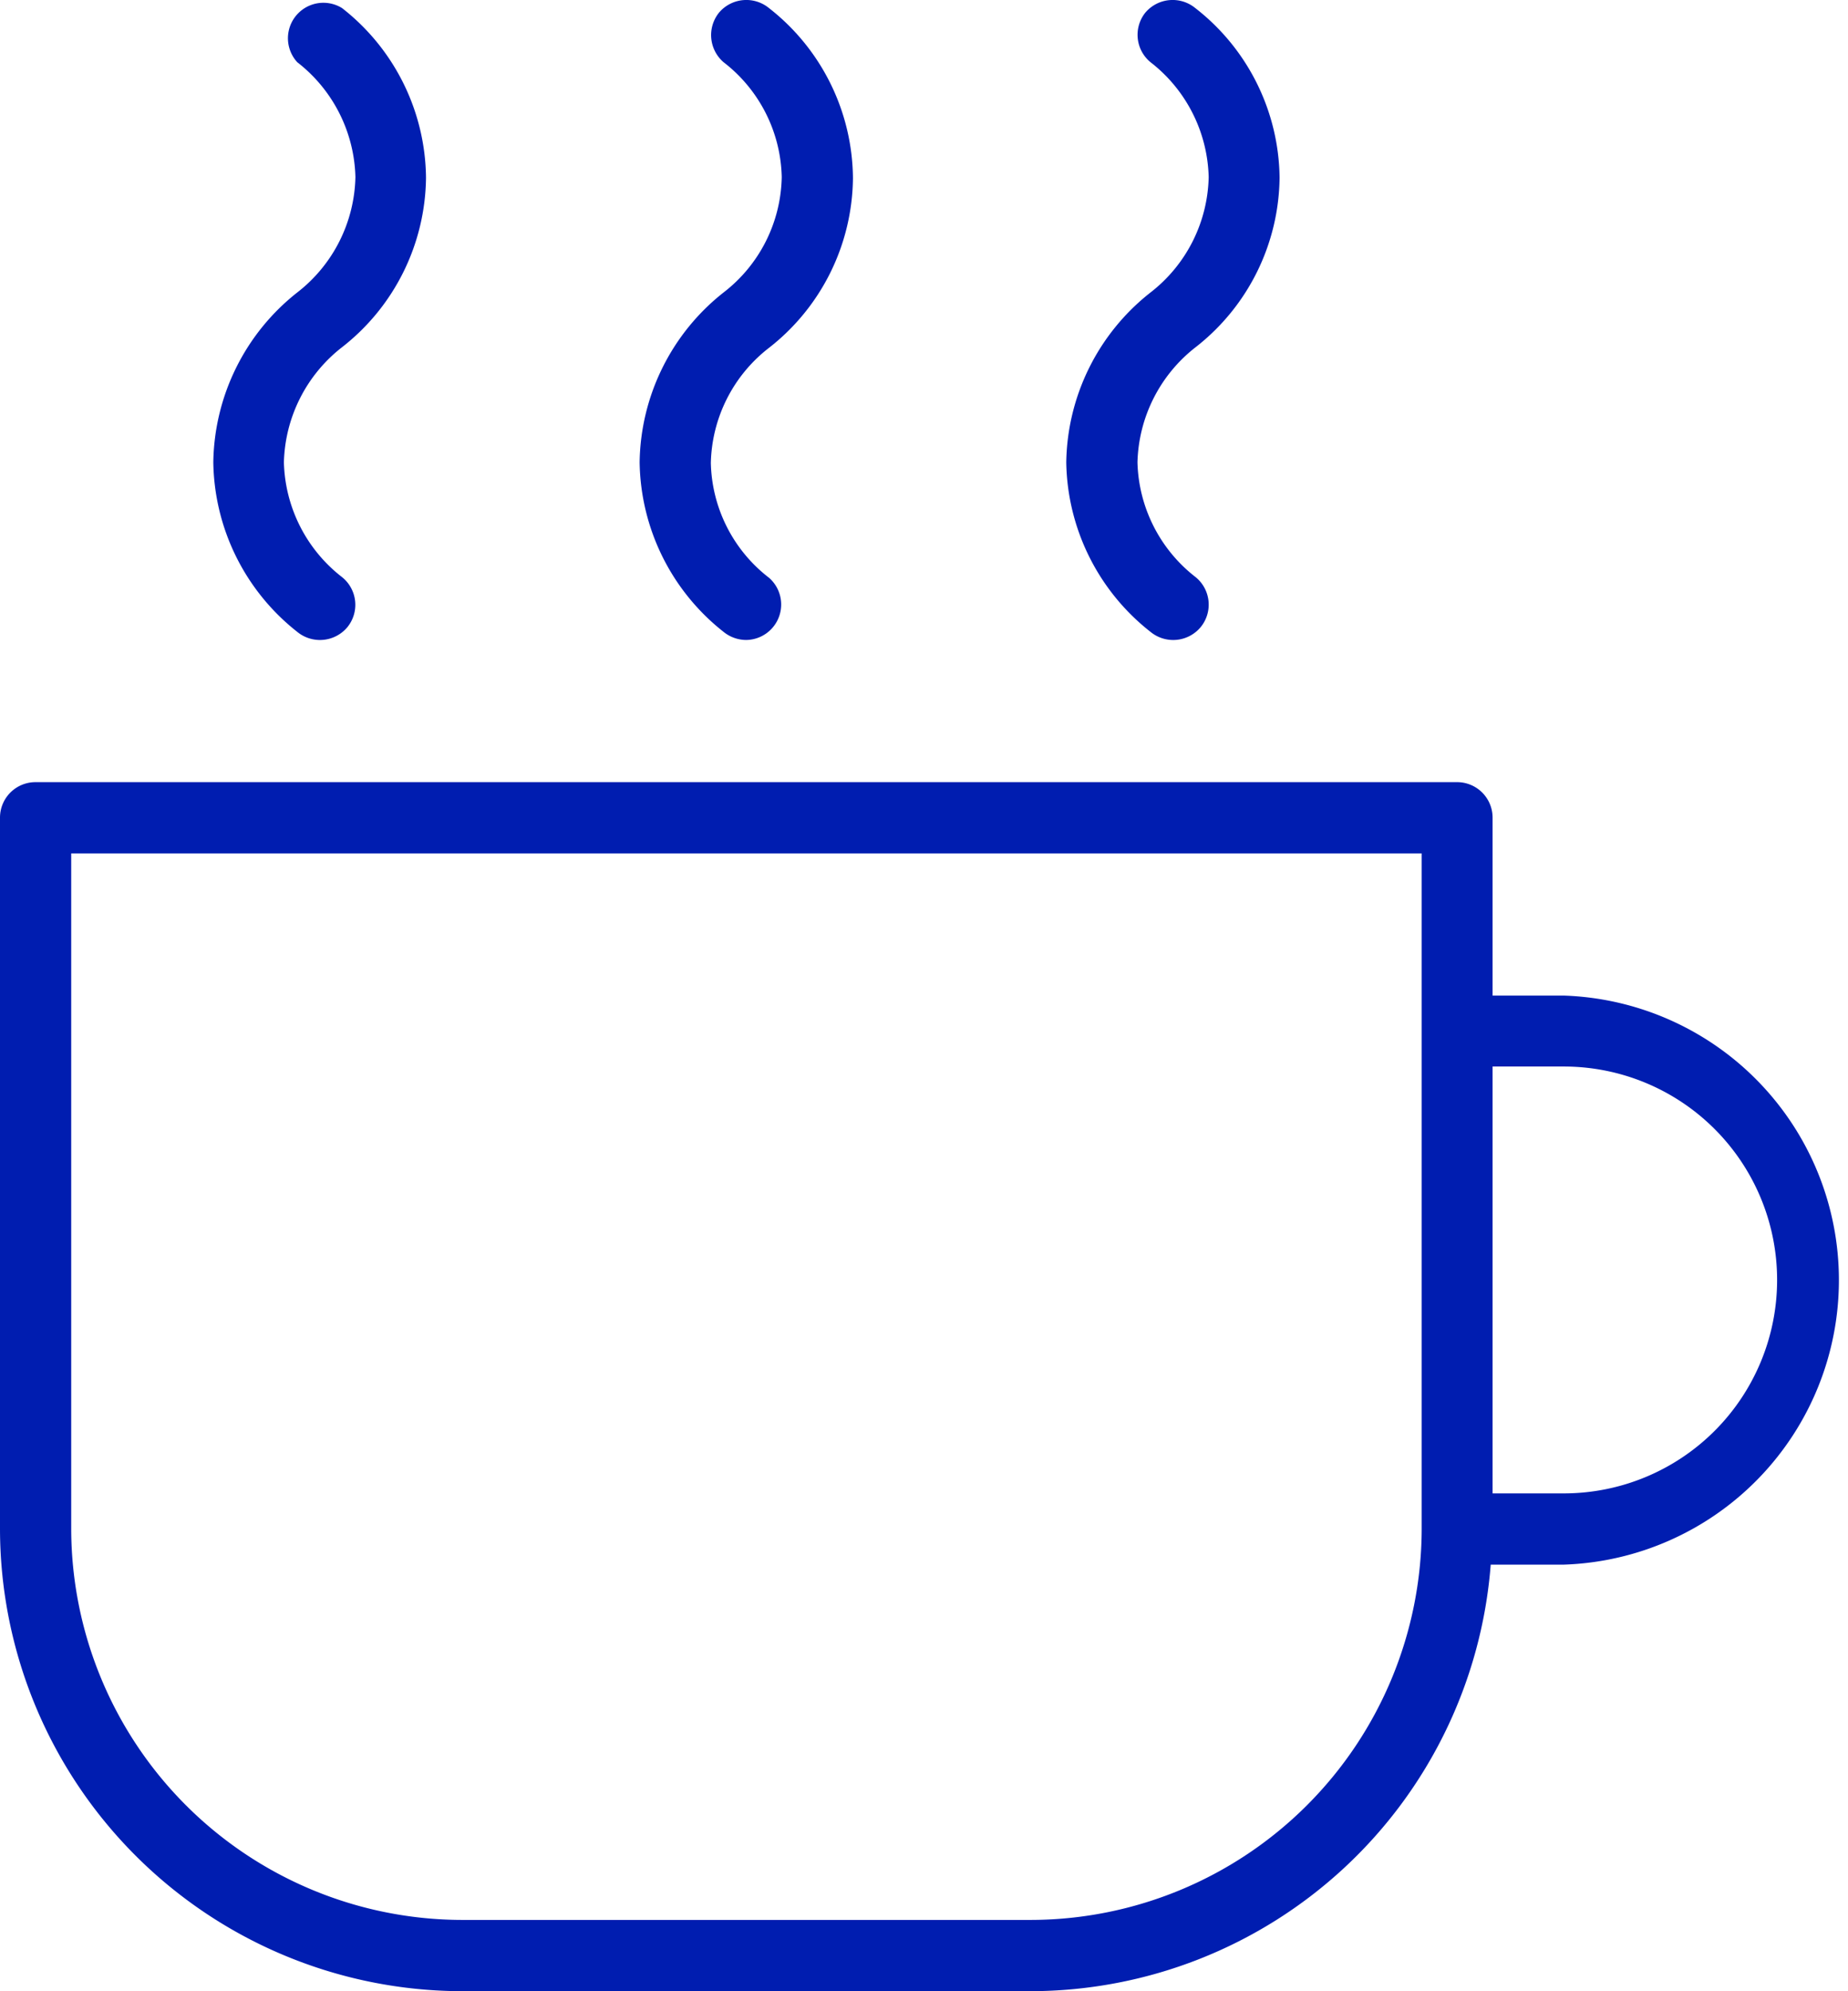
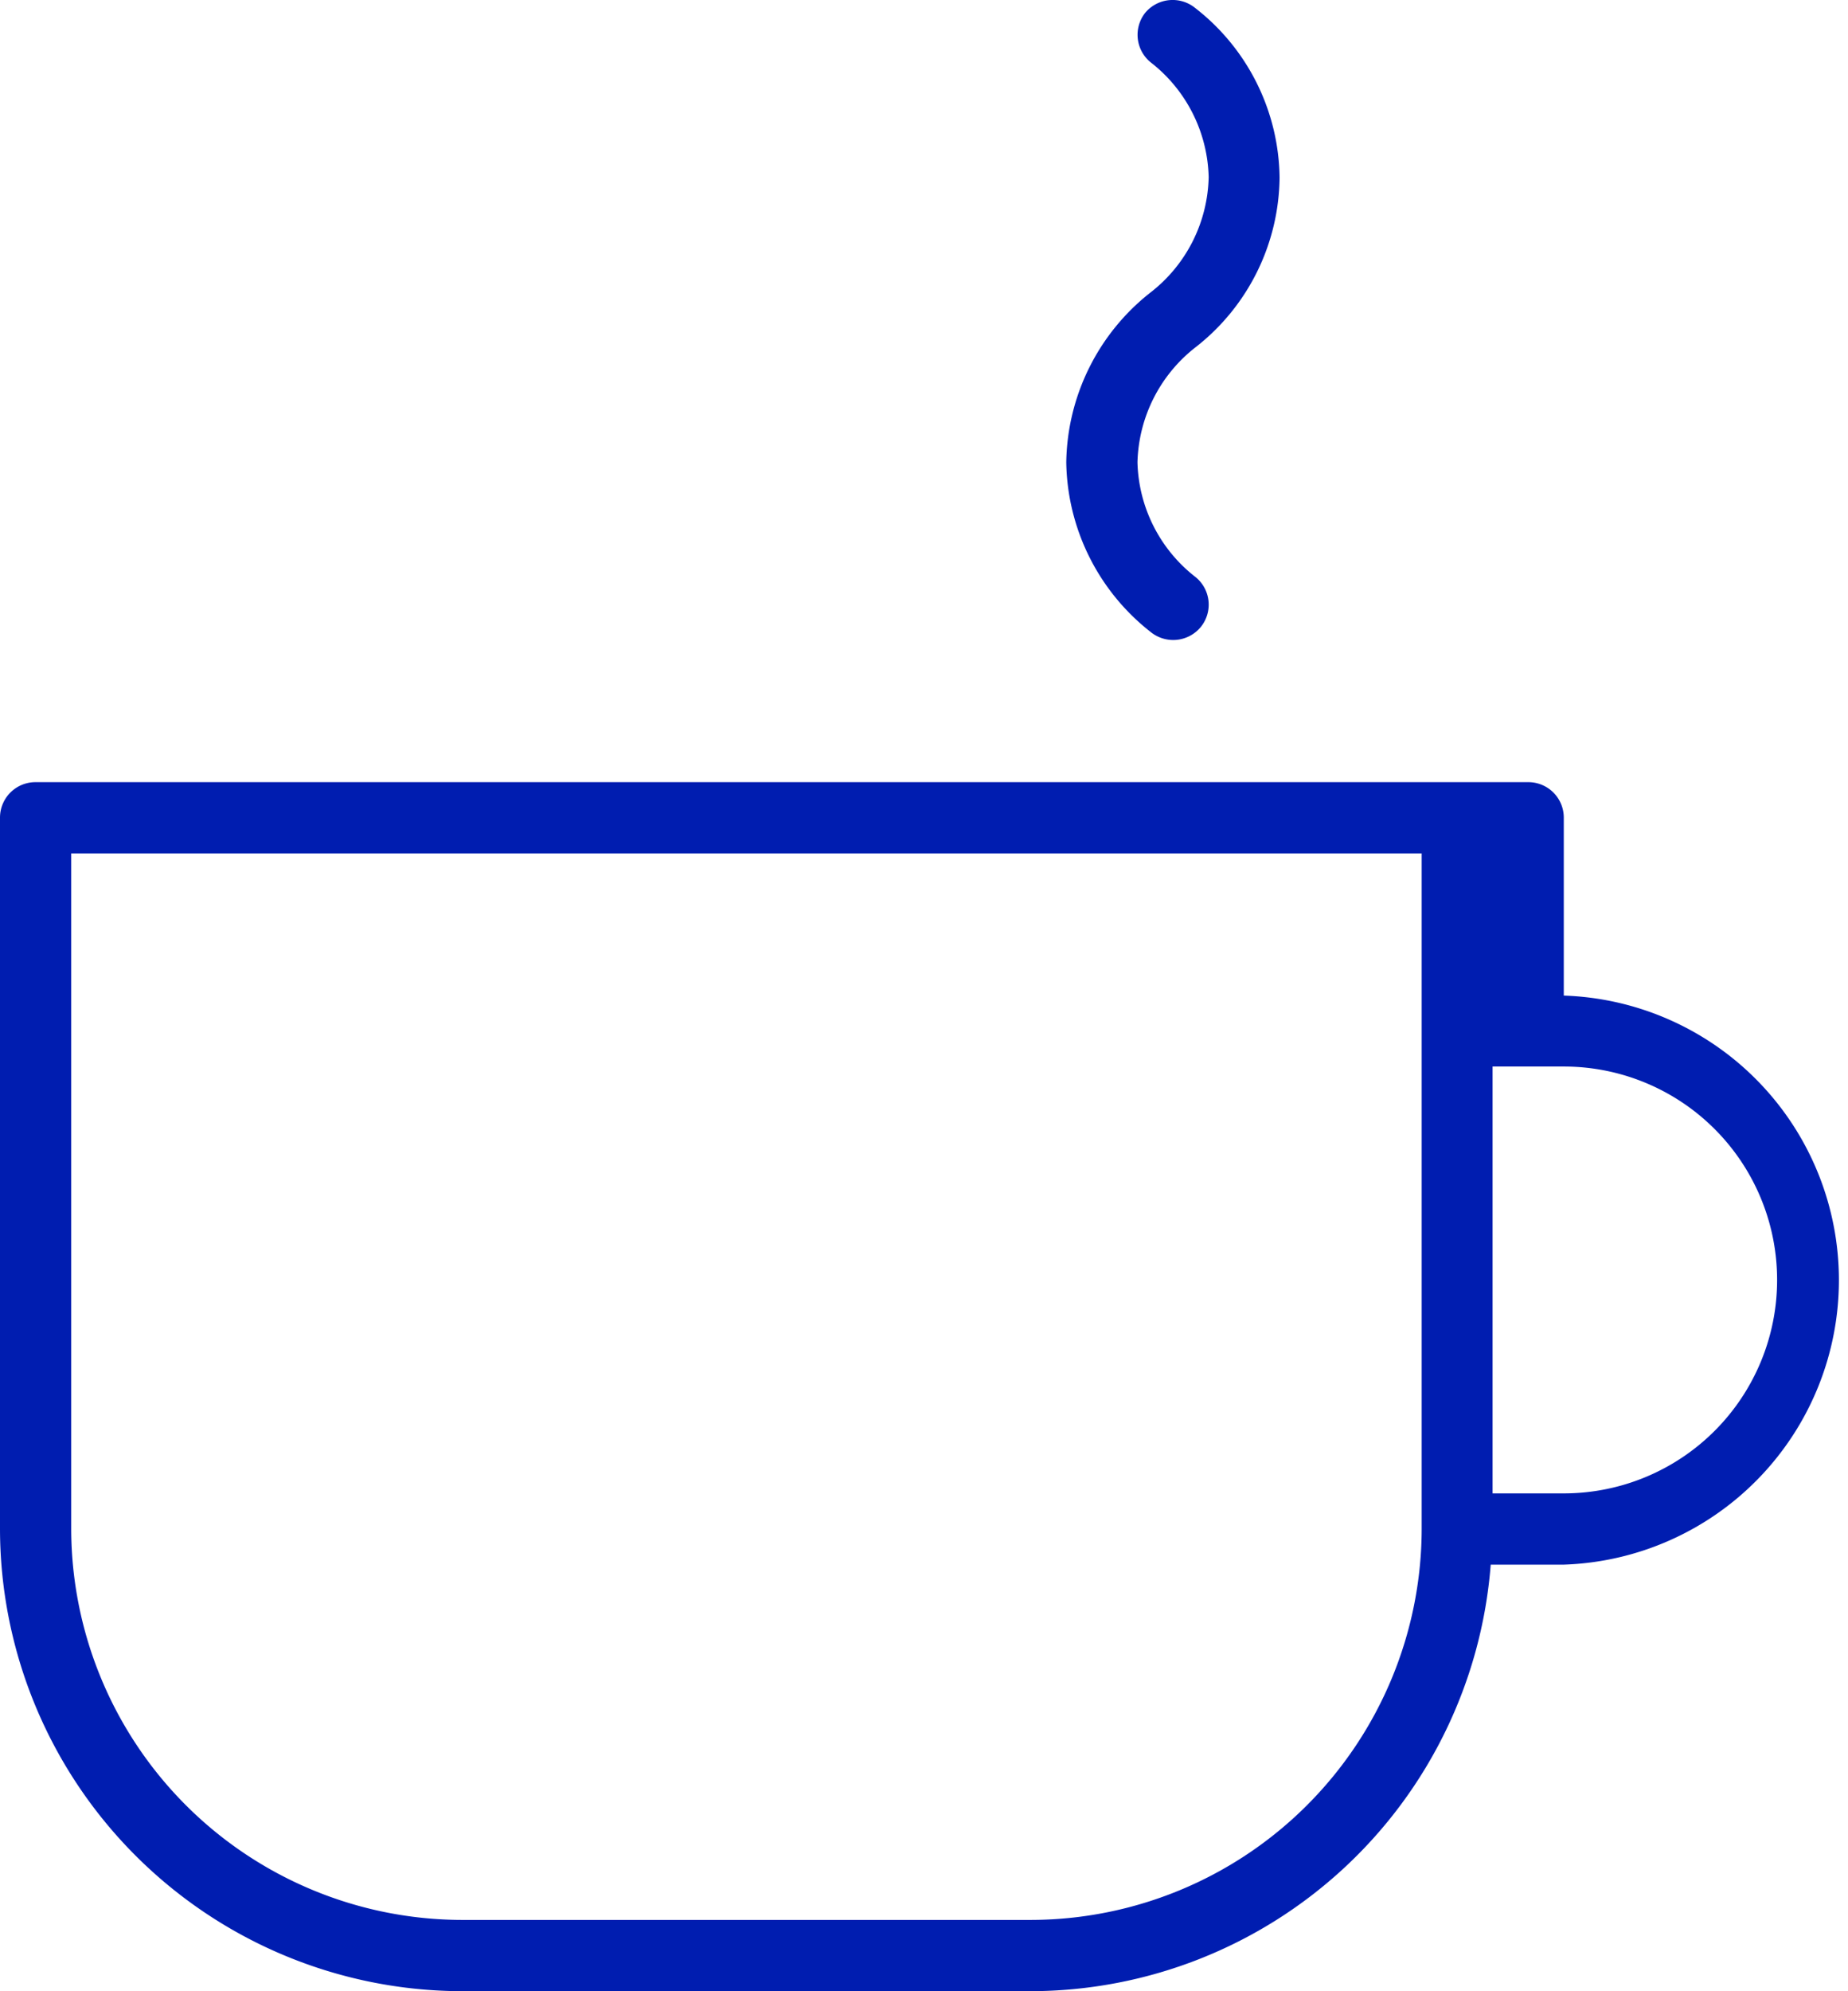
<svg xmlns="http://www.w3.org/2000/svg" viewBox="0 0 59.43 64">
  <defs>
    <style>.cls-1{fill:#001db0;}</style>
  </defs>
  <g id="Layer_2" data-name="Layer 2">
    <g id="Layer">
-       <path class="cls-1" d="M6.86,14.86a7.06,7.06,0,0,0,2.7,5.45,1.15,1.15,0,0,0,1.61-.15A1.14,1.14,0,0,0,11,18.55a4.82,4.82,0,0,1-1.87-3.69A4.84,4.84,0,0,1,11,11.16a7,7,0,0,0,2.7-5.45A7,7,0,0,0,11,.26,1.14,1.14,0,0,0,9.56,2a4.82,4.82,0,0,1,1.87,3.69A4.82,4.82,0,0,1,9.56,9.4,7.07,7.07,0,0,0,6.86,14.86Z" />
-       <path class="cls-1" d="M20.57,14.86a7.06,7.06,0,0,0,2.7,5.45,1.16,1.16,0,0,0,.73.26,1.14,1.14,0,0,0,.73-2,4.79,4.79,0,0,1-1.87-3.69,4.81,4.81,0,0,1,1.87-3.7,7,7,0,0,0,2.7-5.45A7,7,0,0,0,24.73.26a1.15,1.15,0,0,0-1.61.15A1.15,1.15,0,0,0,23.27,2a4.79,4.79,0,0,1,1.87,3.69A4.79,4.79,0,0,1,23.27,9.4,7.07,7.07,0,0,0,20.57,14.86Z" />
      <path class="cls-1" d="M34.29,14.86A7.06,7.06,0,0,0,37,20.31a1.15,1.15,0,0,0,1.61-.15,1.14,1.14,0,0,0-.16-1.61,4.82,4.82,0,0,1-1.87-3.69,4.84,4.84,0,0,1,1.87-3.7,7,7,0,0,0,2.7-5.45A7,7,0,0,0,38.44.26a1.15,1.15,0,0,0-1.61.15A1.14,1.14,0,0,0,37,2a4.82,4.82,0,0,1,1.87,3.69A4.82,4.82,0,0,1,37,9.4,7.07,7.07,0,0,0,34.29,14.86Z" />
-       <path class="cls-1" d="M50.29,32H48V26.28a1.14,1.14,0,0,0-1.14-1.14H1.14A1.14,1.14,0,0,0,0,26.28V49.14A14.88,14.88,0,0,0,14.86,64H33.14a14.86,14.86,0,0,0,14.8-13.71h2.35a9.15,9.15,0,0,0,0-18.29ZM33.14,61.71H14.86A12.59,12.59,0,0,1,2.29,49.14V27.43H45.72V49.14A12.59,12.59,0,0,1,33.14,61.71ZM50.29,48H48V34.28h2.29a6.86,6.86,0,0,1,0,13.72Z" />
+       <path class="cls-1" d="M50.29,32V26.28a1.14,1.14,0,0,0-1.14-1.14H1.14A1.14,1.14,0,0,0,0,26.28V49.14A14.88,14.88,0,0,0,14.86,64H33.14a14.86,14.86,0,0,0,14.8-13.71h2.35a9.15,9.15,0,0,0,0-18.29ZM33.14,61.71H14.86A12.59,12.59,0,0,1,2.29,49.14V27.43H45.72V49.14A12.59,12.59,0,0,1,33.14,61.71ZM50.29,48H48V34.28h2.29a6.86,6.86,0,0,1,0,13.72Z" />
    </g>
  </g>
</svg>